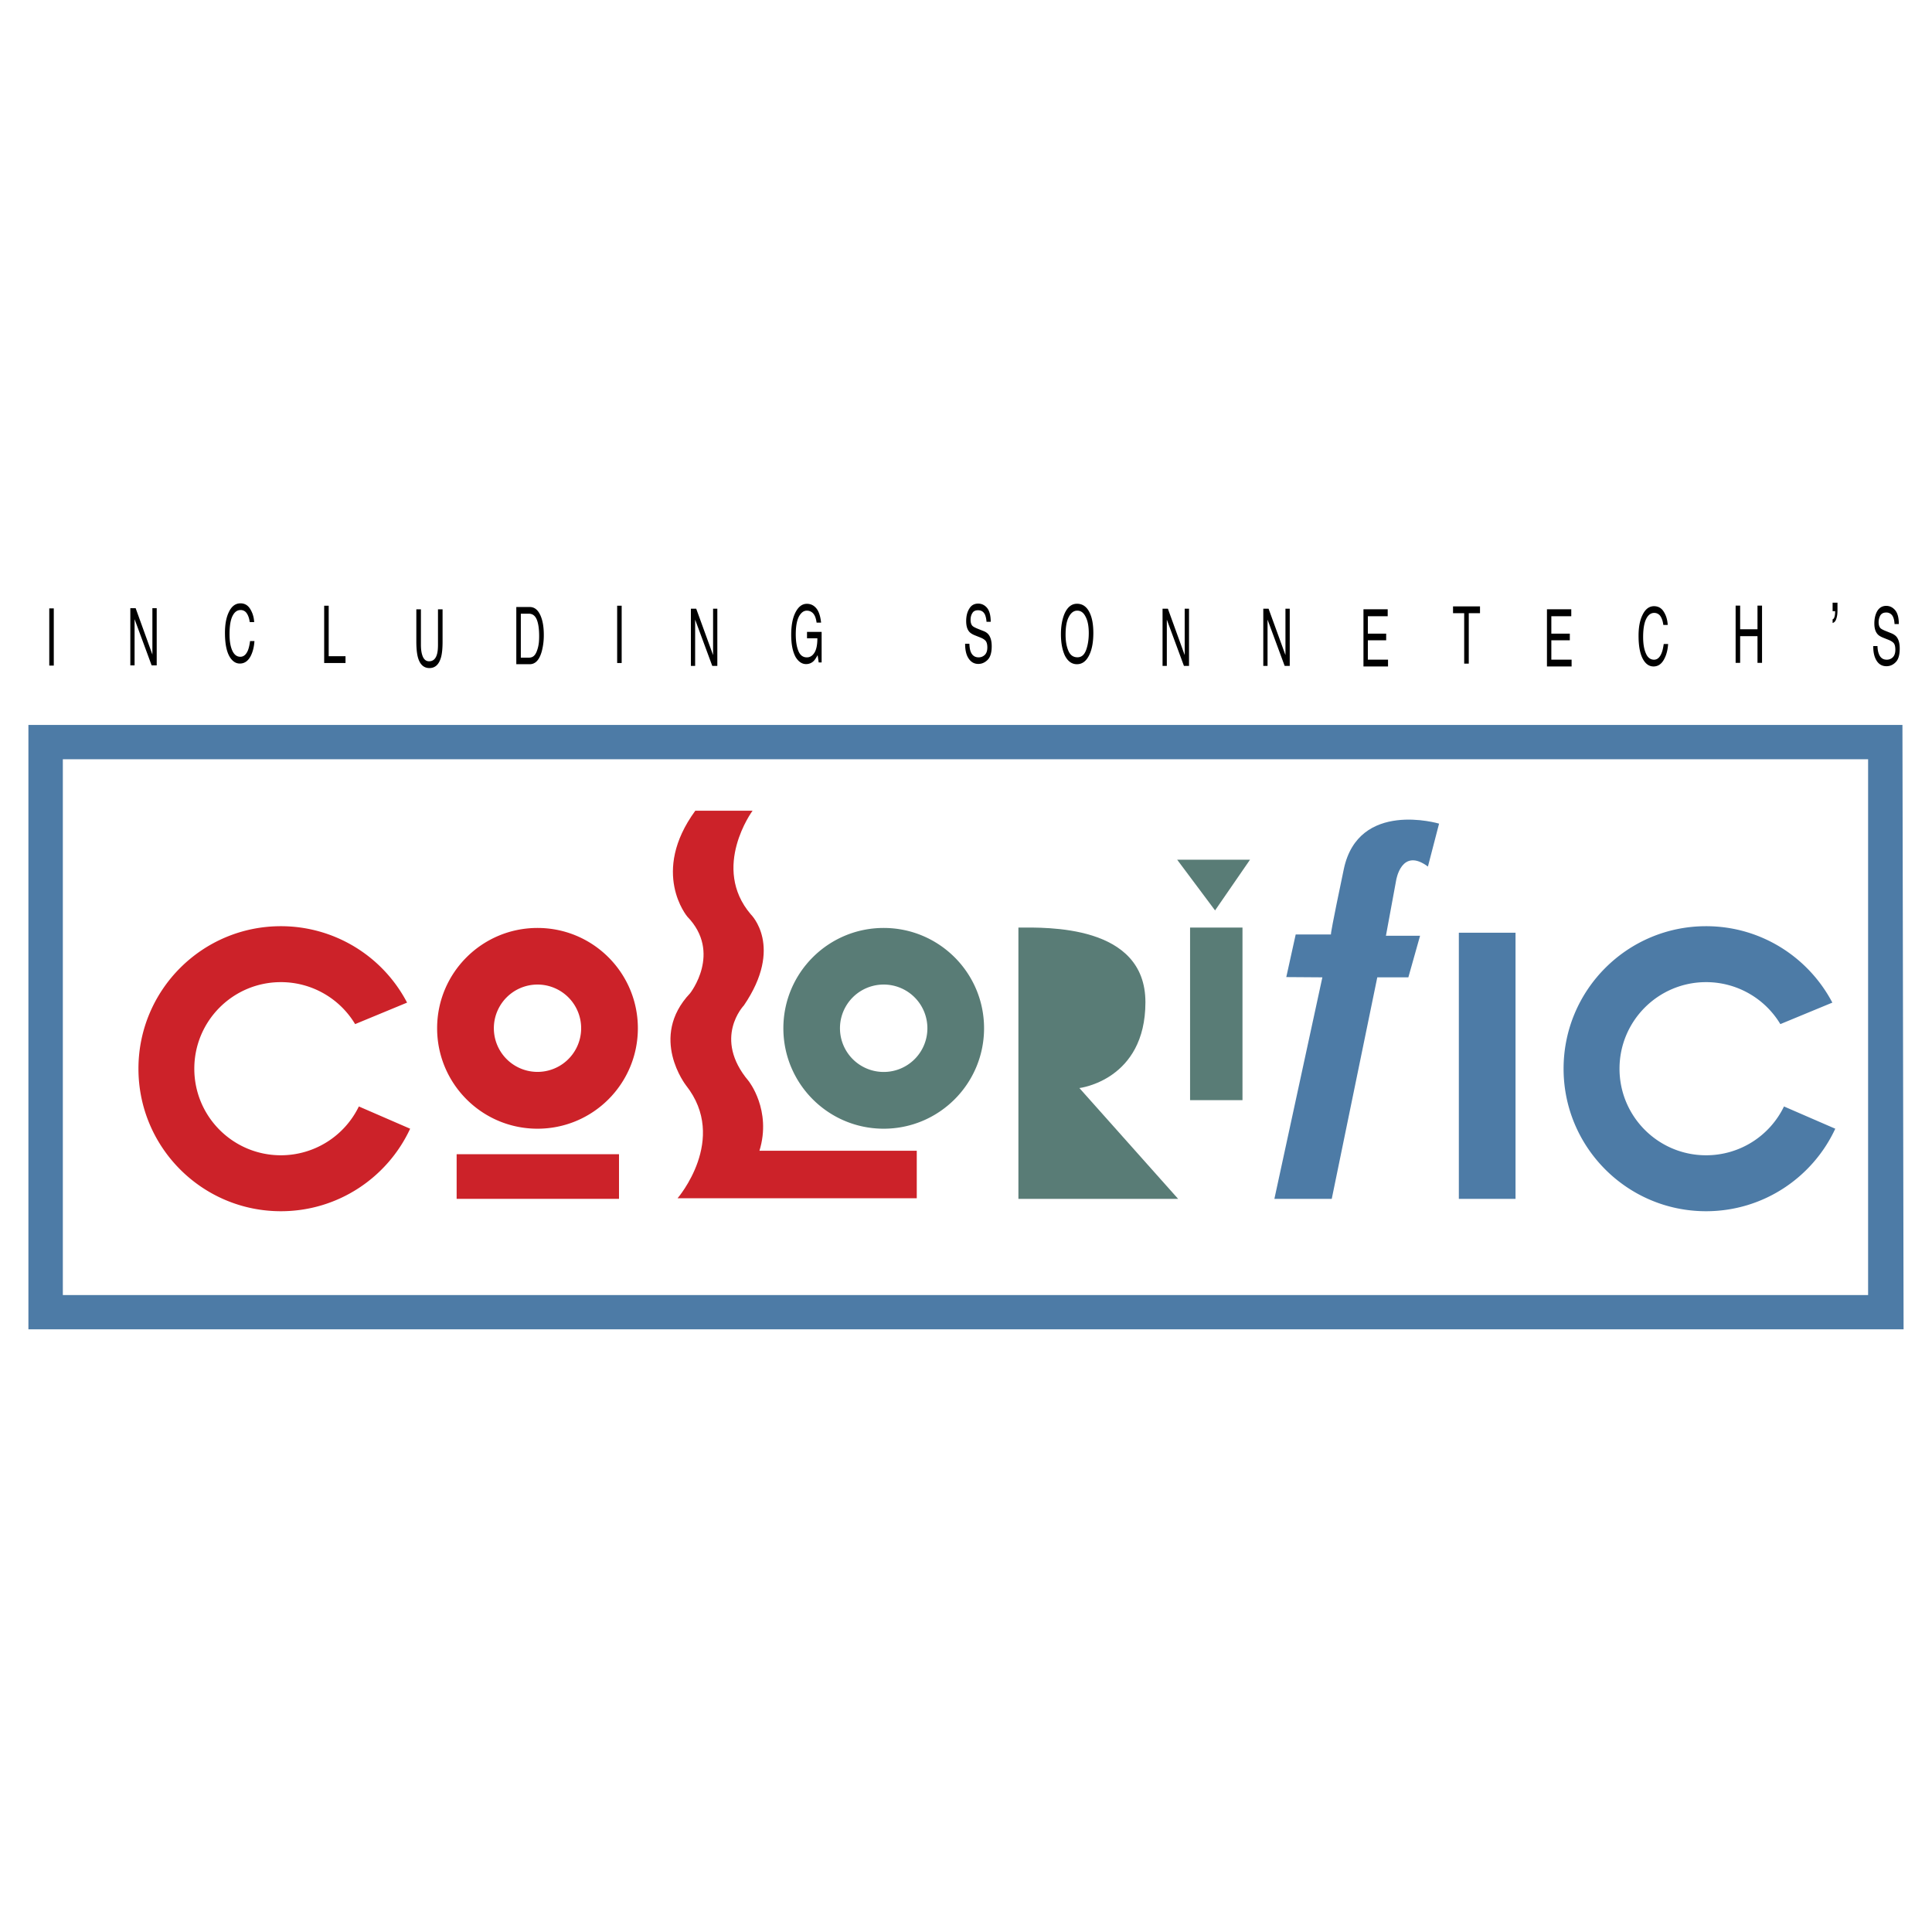
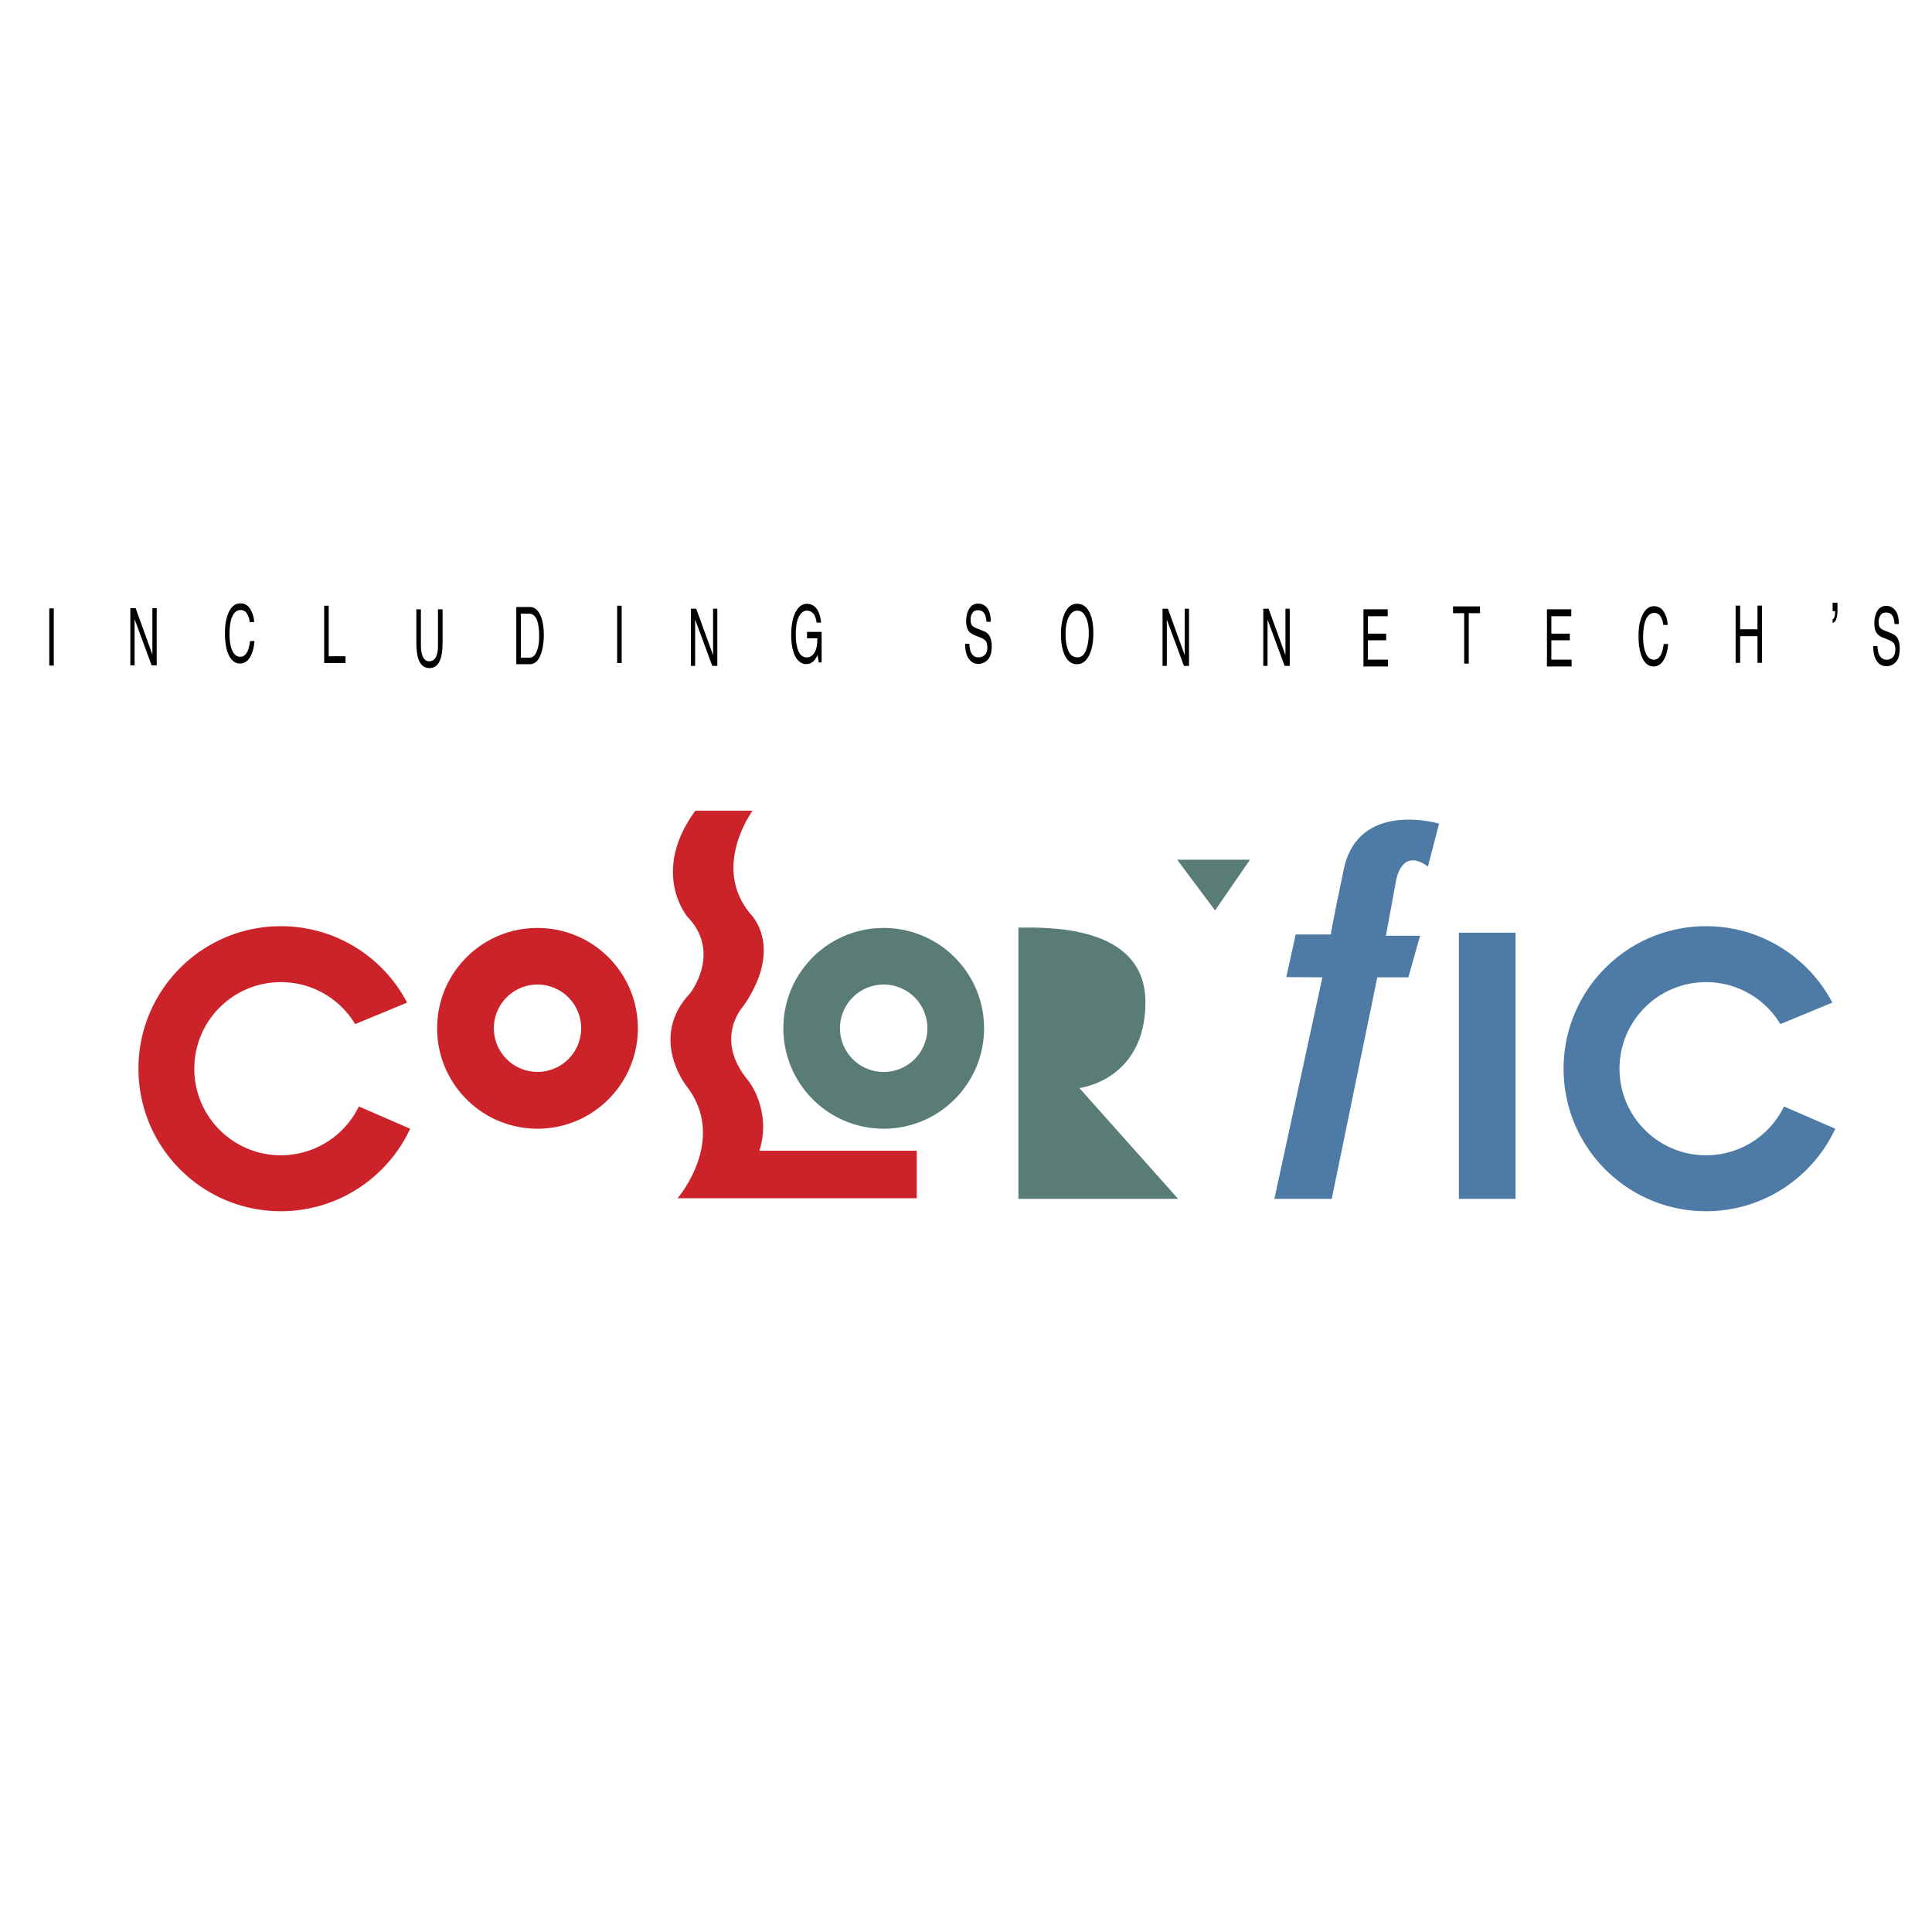
<svg xmlns="http://www.w3.org/2000/svg" width="2500" height="2500" viewBox="0 0 192.756 192.756">
  <g fill-rule="evenodd" clip-rule="evenodd">
    <path fill="#fff" d="M0 0h192.756v192.756H0V0z" />
    <path d="M28.023 120.844c5.711 0 10.645-3.375 12.897-8.232l-5.117-2.221a8.647 8.647 0 0 1-7.78 4.871c-4.773 0-8.637-3.865-8.637-8.637s3.864-8.637 8.637-8.637a8.63 8.63 0 0 1 7.408 4.188l5.183-2.145a14.195 14.195 0 0 0-12.591-7.624c-7.848 0-14.21 6.366-14.21 14.217 0 7.849 6.362 14.22 14.21 14.22z" fill="#cc2229" />
    <path d="M170.213 120.844c5.715 0 10.639-3.375 12.893-8.232l-5.117-2.221a8.619 8.619 0 0 1-7.775 4.871c-4.766 0-8.635-3.865-8.635-8.637s3.869-8.637 8.635-8.637a8.638 8.638 0 0 1 7.412 4.188l5.188-2.145c-2.385-4.534-7.131-7.624-12.6-7.624-7.854 0-14.215 6.366-14.215 14.217-.001 7.849 6.36 14.22 14.214 14.22z" fill="#4d7ba6" />
    <path d="M53.626 112.611c5.535 0 10.014-4.486 10.014-10.023 0-5.525-4.479-10.006-10.014-10.006s-10.014 4.481-10.014 10.006c.001 5.537 4.479 10.023 10.014 10.023zm0-14.382a4.358 4.358 0 0 1 4.356 4.359 4.354 4.354 0 1 1-8.71 0 4.358 4.358 0 0 1 4.354-4.359z" fill="#cc2229" />
    <path d="M88.164 112.611c5.53 0 10.016-4.486 10.016-10.023 0-5.525-4.486-10.006-10.016-10.006-5.527 0-10.007 4.481-10.007 10.006 0 5.537 4.48 10.023 10.007 10.023zm0-14.382a4.358 4.358 0 0 1 4.362 4.359 4.354 4.354 0 0 1-4.362 4.361 4.36 4.36 0 1 1 0-8.72z" fill="#597c76" />
    <path d="M68.454 108.303c4.229 5.367-.854 11.248-.854 11.248h23.866v-4.74H75.77c1.247-4.057-1.087-6.965-1.087-6.965-3.605-4.281-.463-7.537-.463-7.537 4.004-5.884.689-9.082.689-9.082-3.996-4.685.173-10.339.173-10.339h-5.713c-4.508 6.172-.795 10.564-.795 10.564 3.478 3.6.276 7.649.276 7.649-4.161 4.403-.396 9.202-.396 9.202z" fill="#cc2229" />
-     <path d="M107.691 108.555s6.588-.77 6.588-8.562c0-7.796-9.93-7.452-12.672-7.452v27.069h15.934l-9.85-11.055zM118.734 109.762h5.229V92.541h-5.229v17.221zM124.713 85.774h-7.266l3.78 5.058 3.486-5.058z" fill="#597c76" />
+     <path d="M107.691 108.555s6.588-.77 6.588-8.562c0-7.796-9.93-7.452-12.672-7.452v27.069h15.934l-9.85-11.055zM118.734 109.762h5.229h-5.229v17.221zM124.713 85.774h-7.266l3.78 5.058 3.486-5.058z" fill="#597c76" />
    <path d="M132.869 119.609l4.543-22.1h3.1l1.168-4.147h-3.406l1.02-5.534s.518-3.342 3.17-1.372l1.113-4.282s-8.047-2.399-9.506 4.541c-1.221 5.812-1.297 6.457-1.285 6.515h-3.514l-.939 4.254 3.6.025-4.787 22.1h5.723zM151.205 93.058h-5.656v26.551h5.656V93.058z" fill="#4d7ba6" />
-     <path d="M189.807 72.326H2.834v60.301h187.087l-.114-60.301zm-3.426 56.883H6.269V75.752h180.112v53.457z" fill="#4d7ba6" />
-     <path fill="#cc2229" d="M45.559 119.609h16.199v-4.453H45.559v4.453z" />
    <path d="M4.916 66.405V60.7h.45v5.705h-.45zM13.003 66.387v-5.706h.532l1.669 4.625v-4.625h.431v5.706h-.505l-1.703-4.614v4.614h-.424zM23.993 60.195c.411 0 .743.187.974.571.232.377.365.808.392 1.299h-.444c-.046-.371-.153-.665-.298-.875a.705.705 0 0 0-.623-.325c-.331 0-.596.193-.795.591-.2.396-.298 1-.298 1.816 0 .67.084 1.212.271 1.629.186.412.45.624.809.624.331 0 .583-.219.762-.657.087-.231.16-.535.206-.908h.437c-.038.597-.172 1.102-.383 1.511-.265.491-.623.731-1.073.731-.384 0-.702-.2-.968-.597-.346-.53-.517-1.352-.517-2.466 0-.835.125-1.531.385-2.068.273-.583.666-.876 1.163-.876zM32.343 66.148v-5.714h.451v5.037h1.678v.677h-2.129zM41.537 60.792h.458v3.527c0 .423.045.77.133 1.041.132.417.362.616.683.616.377 0 .643-.218.776-.669.078-.244.11-.57.11-.987v-3.527h.458v3.209c0 .703-.054 1.245-.166 1.616-.205.69-.583 1.035-1.146 1.035-.556 0-.94-.345-1.14-1.035-.106-.372-.166-.914-.166-1.616v-3.21zM51.962 61.229h.796c.371 0 .63.194.795.585.159.39.238.94.238 1.643 0 .187-.005.385-.024.604a3.428 3.428 0 0 1-.2.881c-.105.292-.252.491-.423.583a.728.728 0 0 1-.379.087h-.802v-4.383h-.001zm.889 5.039c.569 0 .968-.432 1.206-1.3a6.225 6.225 0 0 0 .198-1.644c0-.781-.111-1.424-.337-1.928-.251-.559-.604-.835-1.067-.835h-1.339v5.707h1.339zM61.574 66.148v-5.714h.45v5.714h-.45zM68.931 66.439v-5.707h.531l1.682 4.627v-4.627h.424v5.707h-.504l-1.71-4.62v4.62h-.423zM80.503 60.242c.305 0 .584.1.808.312.334.293.531.822.61 1.564h-.45c-.055-.417-.166-.721-.339-.913a.825.825 0 0 0-.643-.279c-.306 0-.569.198-.783.591-.204.396-.312.987-.312 1.77 0 .683.087 1.231.26 1.656.174.432.458.643.848.643.305 0 .55-.152.742-.445.199-.304.305-.781.305-1.458h-1.033v-.636h1.458v3.048h-.292l-.106-.729c-.16.285-.29.485-.41.597a1.05 1.05 0 0 1-.755.292c-.386 0-.729-.226-1.009-.664-.312-.542-.463-1.299-.463-2.258 0-.955.146-1.717.45-2.28.286-.538.656-.811 1.114-.811zM96.29 64.226h.427c.011.331.05.591.129.794.146.373.412.564.789.564.168 0 .326-.04.459-.125.277-.16.412-.444.412-.862 0-.306-.061-.531-.174-.664-.119-.131-.291-.239-.543-.337l-.449-.179c-.293-.108-.499-.239-.623-.372-.214-.237-.321-.598-.321-1.075 0-.51.107-.927.321-1.258.197-.332.496-.49.873-.49.346 0 .643.138.887.423.24.292.367.755.367 1.393h-.42a2.312 2.312 0 0 0-.145-.702c-.146-.306-.371-.451-.703-.451-.264 0-.457.092-.568.291-.12.187-.173.412-.173.664 0 .276.065.49.199.616.092.087.289.186.602.311l.473.187c.225.084.398.204.518.356.211.266.316.658.316 1.167 0 .629-.133 1.079-.404 1.353-.271.271-.576.41-.934.41-.41 0-.729-.185-.968-.545-.241-.355-.347-.845-.347-1.469zM106.592 64.928c-.186-.437-.279-.968-.279-1.604 0-.781.105-1.385.332-1.79.211-.404.49-.61.834-.61.359 0 .637.206.836.616.213.406.312.949.312 1.626 0 .628-.086 1.192-.264 1.683-.182.491-.465.729-.863.729-.418.001-.723-.213-.908-.65zm-.412-3.633c-.217.551-.33 1.207-.33 1.982 0 .856.133 1.558.391 2.123.297.583.695.868 1.205.868.551 0 .969-.331 1.266-.995.254-.563.371-1.272.371-2.12 0-.789-.105-1.432-.33-1.943-.279-.643-.717-.974-1.299-.974-.559 0-.981.358-1.274 1.059zM115.988 66.439v-5.707h.533l1.676 4.627v-4.627h.432v5.707h-.506l-1.709-4.62v4.62h-.426zM126.039 66.439v-5.707h.527l1.684 4.627v-4.627h.428v5.707h-.506l-1.709-4.62v4.62h-.424zM136.033 66.493v-5.707h2.418v.697h-1.98v1.734h1.828v.665h-1.828v1.935h2.013v.676h-2.451zM144.969 60.501h2.691v.676h-1.121v5.036h-.457v-5.036h-1.113v-.676zM154.34 66.493v-5.707h2.426v.697h-1.989v1.734h1.844v.665h-1.844v1.935h2.022v.676h-2.459zM165.025 60.48c.422 0 .754.193.98.572.238.383.357.814.383 1.298h-.438c-.045-.365-.145-.655-.289-.875a.735.735 0 0 0-.625-.325c-.328 0-.596.2-.795.596-.199.399-.305 1.002-.305 1.816 0 .67.092 1.215.277 1.632.174.411.453.624.811.624.328 0 .582-.227.754-.664.094-.226.158-.531.213-.901h.438c-.041.597-.172 1.101-.396 1.51-.26.491-.611.729-1.062.729-.385 0-.715-.198-.973-.597-.346-.531-.518-1.353-.518-2.464 0-.843.125-1.532.389-2.068.281-.59.666-.883 1.156-.883zM173.164 66.135v-5.714h.451v2.361h1.731v-2.361h.453v5.714h-.453v-2.666h-1.731v2.666h-.451zM182.84 62.158v-.371c.107-.026.174-.151.219-.371.021-.12.031-.231.031-.345v-.045-.047h-.25v-.849h.486v.78c0 .312-.033.583-.115.816-.065.234-.193.379-.371.432zM186.898 64.458h.418c.01.325.059.59.139.788.145.379.41.572.783.572a.846.846 0 0 0 .463-.127c.266-.165.398-.45.398-.867 0-.306-.053-.531-.166-.664-.113-.125-.297-.24-.535-.332l-.451-.179c-.293-.111-.504-.238-.621-.377-.215-.239-.322-.596-.322-1.068 0-.509.107-.935.307-1.266.213-.33.504-.49.881-.49.35 0 .643.146.889.431.244.293.365.749.365 1.386h-.426c-.02-.304-.066-.543-.145-.703a.713.713 0 0 0-.697-.45c-.266 0-.457.098-.578.29-.104.193-.17.413-.17.671 0 .278.066.484.203.618.088.078.293.185.605.304l.463.187c.225.092.398.211.523.358.211.271.311.661.311 1.166 0 .637-.131 1.087-.395 1.352-.266.277-.576.41-.93.41-.416 0-.744-.179-.975-.542-.231-.361-.35-.851-.337-1.468z" />
  </g>
</svg>